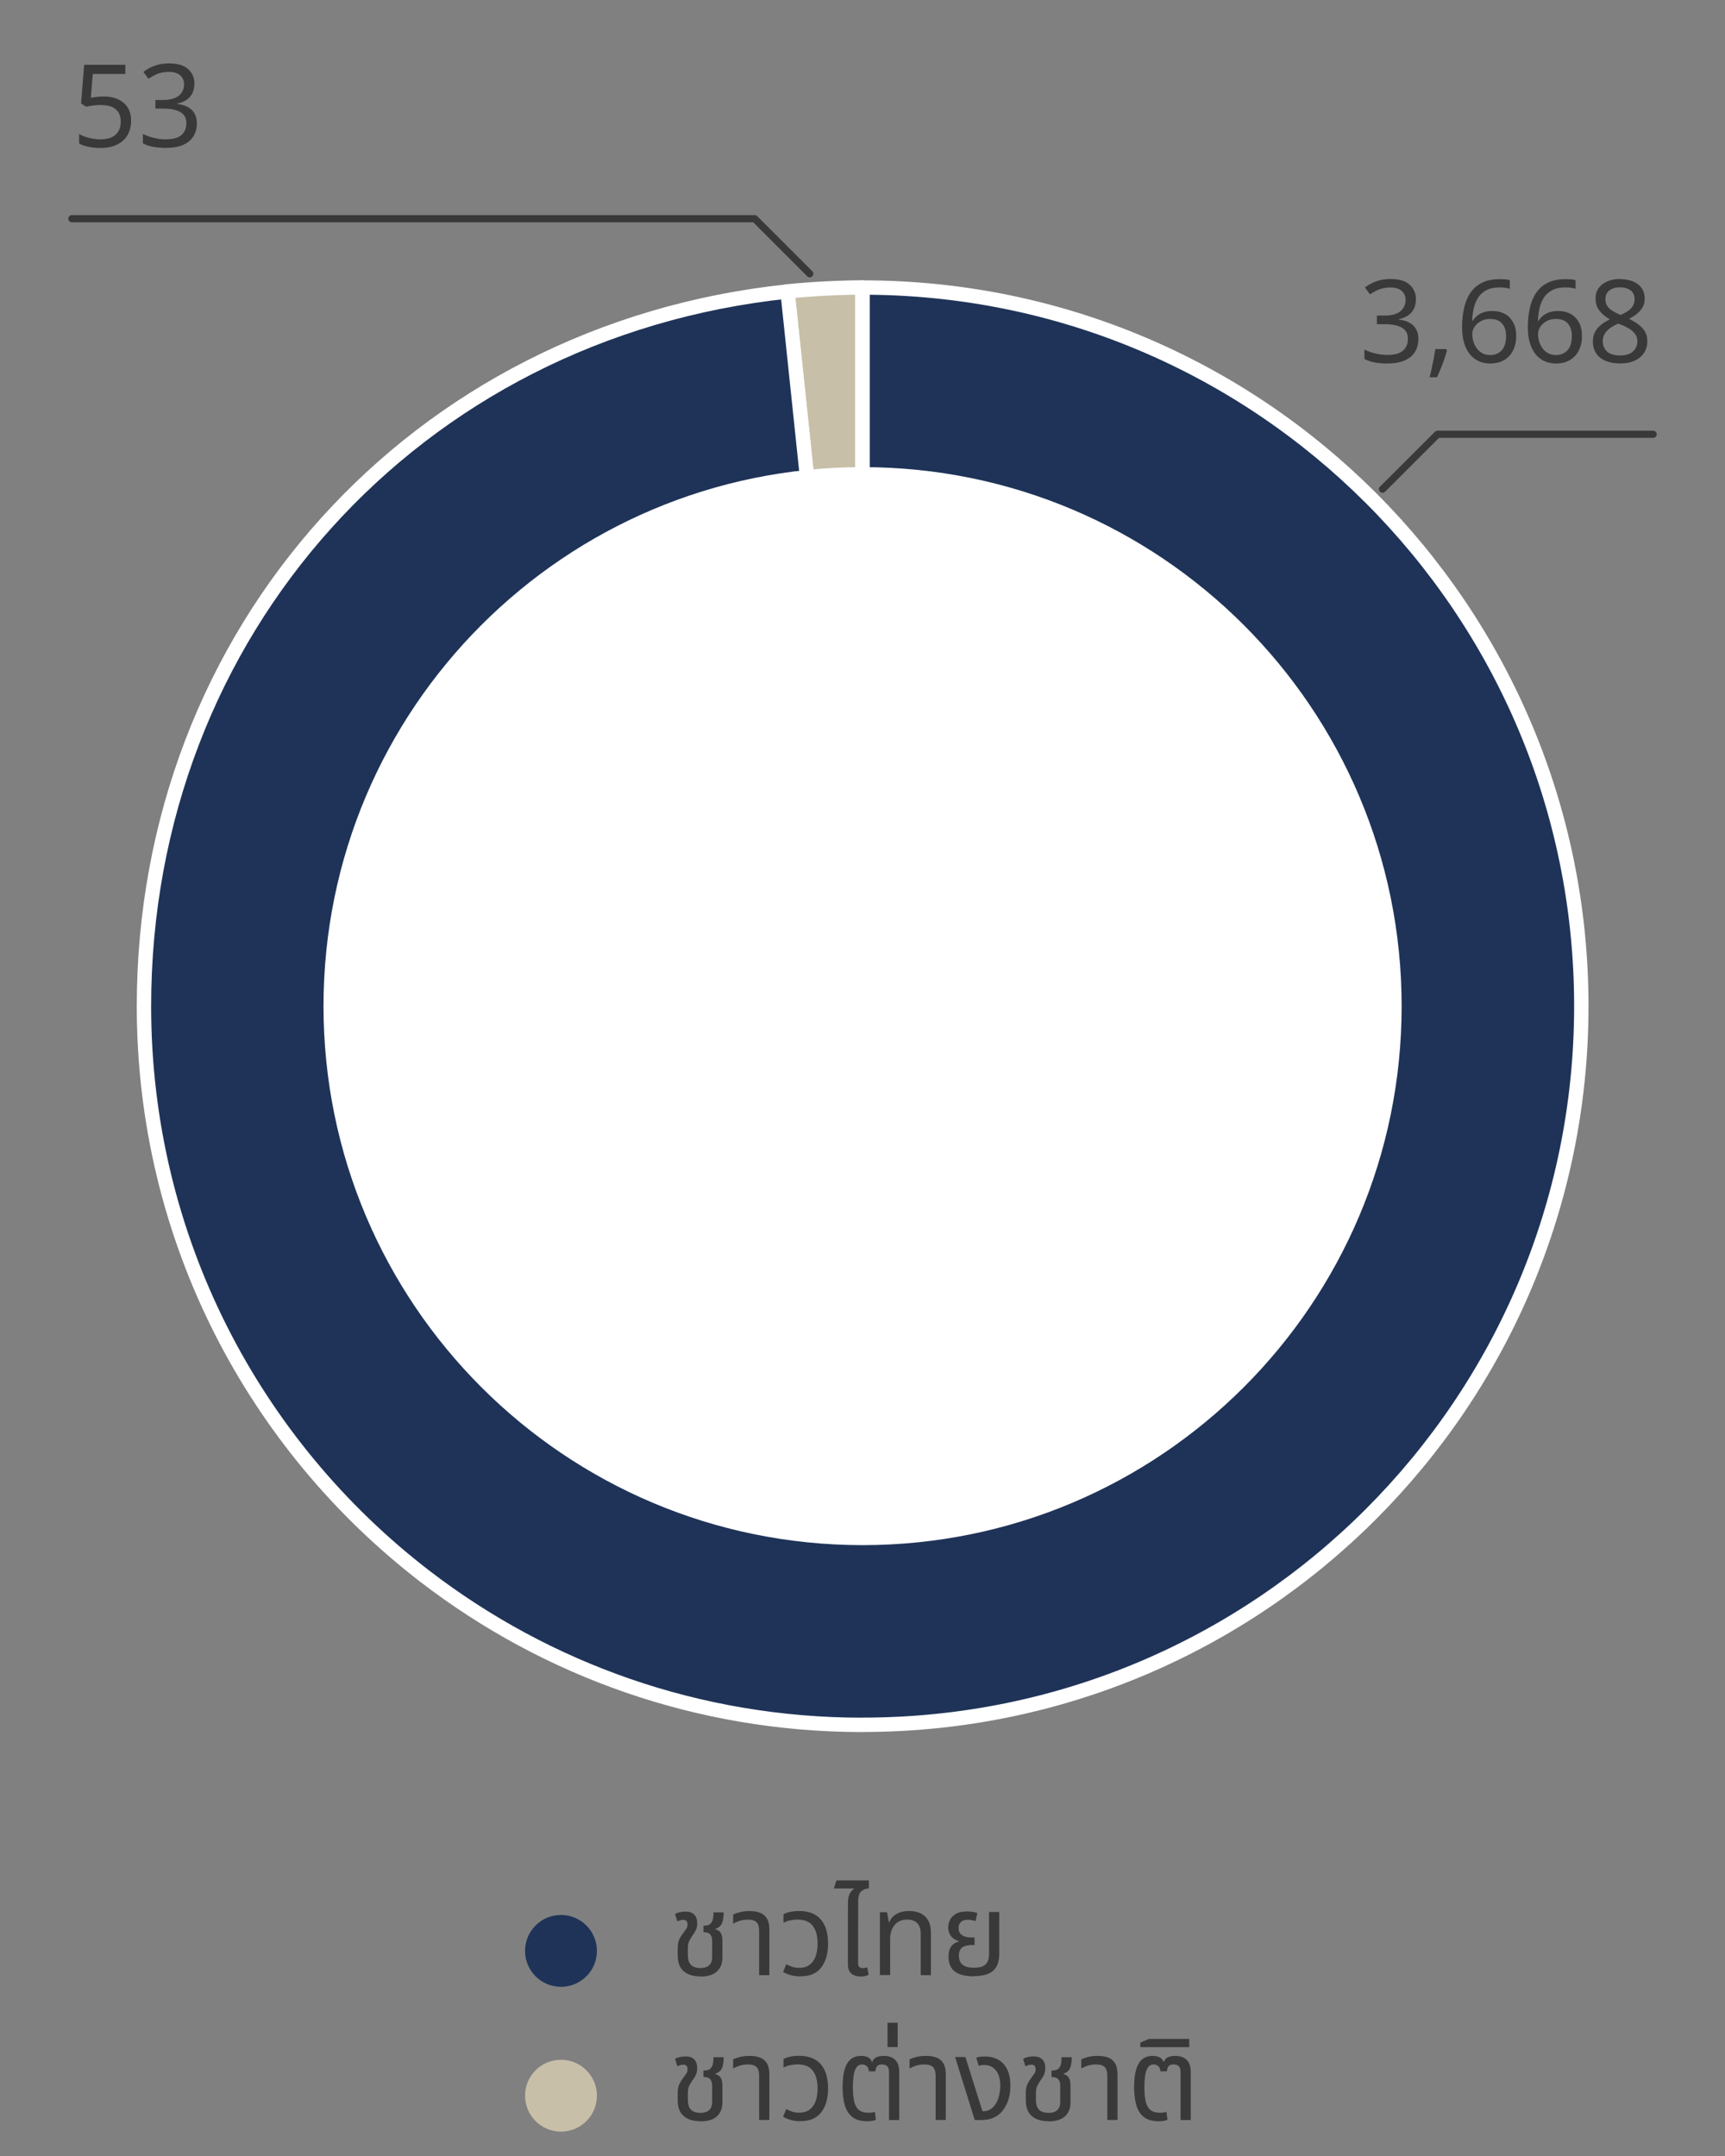
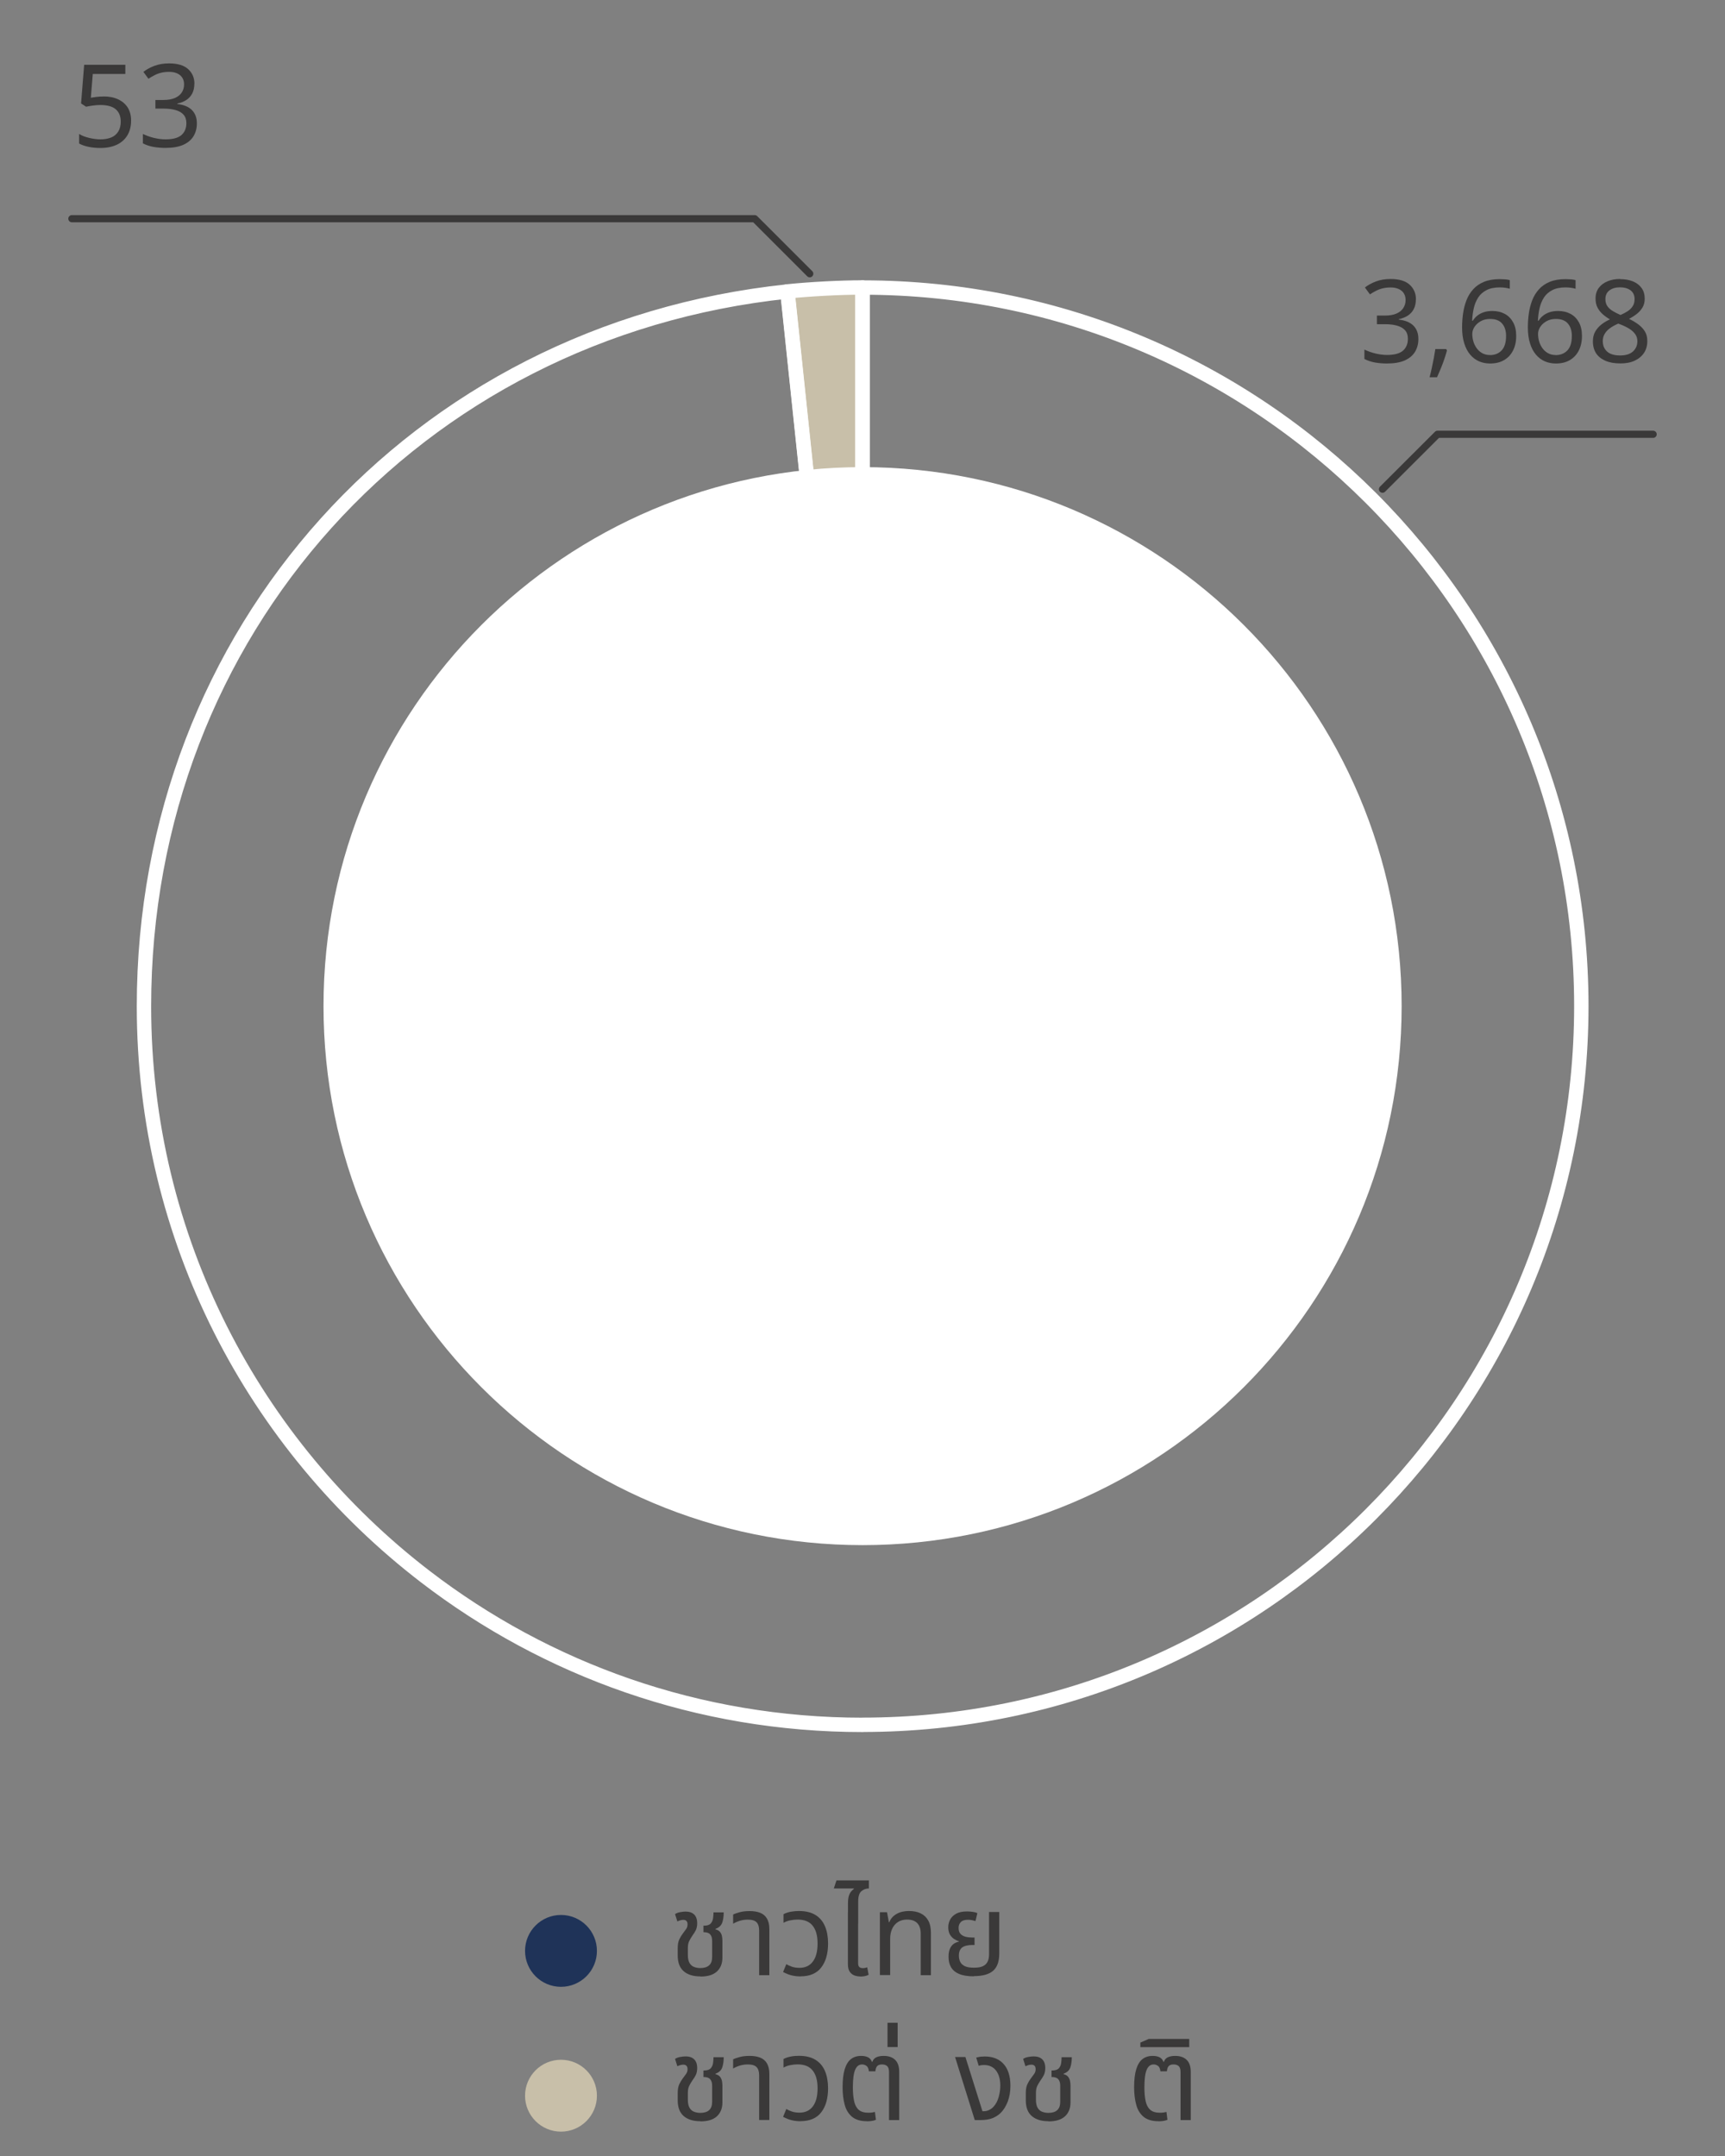
<svg xmlns="http://www.w3.org/2000/svg" viewBox="0 0 240 300">
  <rect x="0" y="0" width="240" height="300" fill="#808080" stroke="none" />
  <defs>
    <style>
      .cls-1 {
        stroke: #3a3939;
      }

      .cls-1, .cls-2, .cls-3, .cls-4 {
        stroke-linecap: round;
        stroke-linejoin: round;
      }

      .cls-1, .cls-4 {
        fill: none;
      }

      .cls-5 {
        clip-path: url(#clippath);
      }

      .cls-6 {
        fill: #fff;
      }

      .cls-7, .cls-3 {
        fill: #c8bfa9;
      }

      .cls-8, .cls-2 {
        fill: #1f3358;
      }

      .cls-9 {
        fill: #3a3939;
      }

      .cls-2, .cls-3, .cls-4 {
        stroke: #fff;
        stroke-width: 2px;
      }

      .cls-10 {
        clip-path: url(#clippath-1);
      }
    </style>
    <clipPath id="clippath">
      <path class="cls-4" d="m119.99,140V40c-3.1,0-7.38.23-10.45.55l10.45,99.45Z" />
    </clipPath>
    <clipPath id="clippath-1">
      <path class="cls-4" d="m120.02,240c55.22,0,99.99-44.79,99.99-100.01,0-55.23-44.77-100-100-99.98v100s-10.44-99.45-10.44-99.45c-51.8,5.45-89.55,47.38-89.54,99.47,0,32.34,15.35,61.09,39.17,79.37,16.85,12.93,37.95,20.62,60.83,20.61" />
    </clipPath>
  </defs>
  <g id="graph">
    <g>
      <g>
        <g class="cls-5">
          <rect class="cls-3" x="65.38" y="35.16" width="102.91" height="104.84" />
        </g>
        <path class="cls-4" d="m119.99,140V40c-3.1,0-7.38.23-10.45.55l10.45,99.45Z" />
      </g>
      <g>
        <g class="cls-10">
-           <rect class="cls-2" x="-28.96" y="-17.21" width="307.34" height="305.32" />
-         </g>
+           </g>
        <path class="cls-4" d="m120.02,240c55.22,0,99.99-44.79,99.99-100.01,0-55.23-44.77-100-100-99.98v100s-10.44-99.45-10.44-99.45c-51.8,5.45-89.55,47.38-89.54,99.47,0,32.34,15.35,61.09,39.17,79.37,16.85,12.93,37.95,20.62,60.83,20.61" />
      </g>
    </g>
    <path class="cls-6" d="m195.01,140c0,41.42-33.58,75-75,75s-75-33.58-75-75,33.58-75,75-75,75,33.58,75,75" />
  </g>
  <g id="txt">
    <g>
      <path class="cls-9" d="m14.4,13.42c.78,0,1.46.13,2.03.4.58.27,1.02.65,1.34,1.14.31.5.47,1.1.47,1.82,0,.79-.17,1.47-.51,2.04-.34.57-.83,1.01-1.46,1.31-.63.3-1.4.46-2.3.46-.59,0-1.14-.05-1.66-.16-.52-.11-.95-.26-1.3-.46v-1.33c.38.24.85.42,1.4.55.55.13,1.07.2,1.58.2.57,0,1.06-.09,1.48-.26s.75-.45.98-.82c.23-.37.35-.83.35-1.38,0-.75-.23-1.32-.69-1.72-.46-.4-1.18-.6-2.18-.6-.3,0-.64.03-1.02.08-.38.05-.69.11-.93.16l-.7-.45.43-5.39h5.73v1.28h-4.53l-.27,3.31c.18-.03.43-.07.74-.11.31-.04.65-.06,1.02-.06Z" />
      <path class="cls-9" d="m27.04,11.67c0,.51-.1.96-.29,1.33-.19.37-.47.68-.82.91s-.78.4-1.26.5v.06c.92.11,1.6.4,2.05.86.45.47.67,1.08.67,1.84,0,.66-.15,1.25-.46,1.77s-.79.92-1.43,1.21c-.65.29-1.48.43-2.49.43-.6,0-1.15-.05-1.66-.14-.51-.09-1-.25-1.47-.49v-1.31c.48.23,1,.42,1.55.55s1.09.2,1.6.2c1.02,0,1.76-.2,2.22-.6.45-.4.68-.95.68-1.66,0-.48-.13-.87-.38-1.16-.25-.29-.62-.51-1.1-.65s-1.06-.21-1.73-.21h-1.1v-1.2h1.12c.63,0,1.15-.09,1.58-.27.42-.18.74-.43.96-.76.22-.33.33-.7.33-1.13,0-.55-.19-.98-.56-1.29-.37-.3-.88-.46-1.52-.46-.41,0-.77.04-1.1.12-.33.08-.64.19-.92.34-.28.14-.57.31-.86.5l-.7-.96c.41-.32.91-.6,1.51-.83s1.29-.35,2.06-.35c1.19,0,2.08.27,2.66.8.58.53.87,1.21.87,2.03Z" />
    </g>
    <g>
      <path class="cls-9" d="m196.99,41.67c0,.51-.1.96-.29,1.33-.19.37-.47.68-.82.91s-.78.4-1.26.5v.06c.92.11,1.6.4,2.05.86.45.47.67,1.08.67,1.84,0,.66-.15,1.25-.46,1.77s-.79.92-1.43,1.21c-.65.29-1.48.43-2.49.43-.6,0-1.15-.05-1.66-.14-.51-.09-1-.25-1.47-.49v-1.31c.48.23,1,.42,1.55.55s1.09.2,1.6.2c1.02,0,1.76-.2,2.22-.6.45-.4.68-.95.68-1.66,0-.48-.13-.87-.38-1.16-.25-.29-.62-.51-1.1-.65s-1.06-.21-1.73-.21h-1.1v-1.2h1.12c.63,0,1.15-.09,1.58-.27.42-.18.74-.43.96-.76.22-.33.33-.7.33-1.13,0-.55-.19-.98-.56-1.29-.37-.3-.88-.46-1.52-.46-.41,0-.77.04-1.1.12-.33.08-.64.19-.92.34-.28.14-.57.31-.86.5l-.7-.96c.41-.32.91-.6,1.51-.83s1.29-.35,2.06-.35c1.19,0,2.08.27,2.66.8.58.53.87,1.21.87,2.03Z" />
      <path class="cls-9" d="m201.32,48.75c-.1.37-.22.78-.37,1.22-.15.44-.31.87-.49,1.3-.18.43-.35.84-.52,1.22h-1.04c.11-.41.21-.84.31-1.3.1-.46.19-.92.28-1.38.08-.45.15-.87.21-1.24h1.5l.11.18Z" />
      <path class="cls-9" d="m203.42,45.55c0-.66.05-1.31.14-1.95.09-.64.25-1.25.47-1.82.22-.57.53-1.08.93-1.52.39-.44.89-.79,1.5-1.04.6-.25,1.34-.38,2.2-.38.22,0,.47.01.74.03s.49.06.66.11v1.2c-.19-.06-.41-.11-.65-.14-.24-.03-.48-.05-.73-.05-.74,0-1.35.12-1.84.37-.49.25-.88.58-1.16,1.01-.28.43-.49.92-.62,1.47s-.21,1.15-.24,1.78h.1c.16-.26.36-.49.61-.69.25-.2.54-.36.89-.48s.75-.18,1.21-.18c.66,0,1.24.14,1.74.41.5.27.88.67,1.16,1.18s.42,1.14.42,1.88c0,.79-.15,1.47-.45,2.05-.3.58-.72,1.02-1.26,1.33s-1.18.46-1.93.46c-.54,0-1.05-.1-1.52-.3-.47-.2-.88-.51-1.24-.93s-.63-.94-.83-1.58-.3-1.38-.3-2.23Zm3.87,3.86c.67,0,1.22-.22,1.63-.65s.62-1.1.62-2.01c0-.73-.18-1.3-.55-1.73-.37-.43-.92-.64-1.66-.64-.5,0-.94.1-1.31.31s-.66.47-.87.79c-.21.32-.31.65-.31.99s.05.7.15,1.04c.1.34.26.66.46.94s.46.52.77.69c.3.17.66.26,1.06.26Z" />
      <path class="cls-9" d="m212.57,45.55c0-.66.05-1.31.14-1.95.09-.64.25-1.25.47-1.82.22-.57.53-1.08.93-1.52.39-.44.89-.79,1.5-1.04.6-.25,1.34-.38,2.2-.38.22,0,.47.01.74.03s.49.06.66.11v1.2c-.19-.06-.41-.11-.65-.14-.24-.03-.48-.05-.73-.05-.74,0-1.35.12-1.84.37-.49.25-.88.58-1.16,1.01-.28.43-.49.92-.62,1.47s-.21,1.15-.24,1.78h.1c.16-.26.36-.49.61-.69.25-.2.54-.36.89-.48s.75-.18,1.21-.18c.66,0,1.24.14,1.74.41.5.27.88.67,1.16,1.18s.42,1.14.42,1.88c0,.79-.15,1.47-.45,2.05-.3.58-.72,1.02-1.26,1.33s-1.18.46-1.93.46c-.54,0-1.05-.1-1.52-.3-.47-.2-.88-.51-1.24-.93s-.63-.94-.83-1.58-.3-1.38-.3-2.23Zm3.87,3.86c.67,0,1.22-.22,1.63-.65s.62-1.1.62-2.01c0-.73-.18-1.3-.55-1.73-.37-.43-.92-.64-1.66-.64-.5,0-.94.1-1.31.31s-.66.47-.87.79c-.21.32-.31.65-.31.99s.05.7.15,1.04c.1.34.26.66.46.94s.46.52.77.69c.3.17.66.26,1.06.26Z" />
      <path class="cls-9" d="m225.4,38.84c.67,0,1.26.1,1.78.31.51.21.91.51,1.21.92s.44.91.44,1.5c0,.46-.1.86-.3,1.2-.2.34-.46.64-.79.9-.33.26-.69.49-1.09.7.47.22.9.48,1.28.76.38.28.69.61.92.98s.34.82.34,1.34c0,.64-.15,1.19-.46,1.66-.31.46-.74.82-1.3,1.08s-1.22.38-1.98.38c-.82,0-1.52-.12-2.09-.37-.57-.25-1-.59-1.3-1.05-.29-.45-.44-1-.44-1.66,0-.52.11-.98.33-1.36s.51-.71.87-.99.75-.51,1.17-.7c-.37-.21-.71-.46-1.02-.73-.3-.27-.54-.58-.72-.94-.18-.35-.26-.76-.26-1.23,0-.59.15-1.08.45-1.48.3-.4.7-.71,1.22-.92.51-.21,1.09-.32,1.74-.32Zm-2.4,8.69c0,.55.2,1.02.59,1.38s1,.55,1.82.55c.78,0,1.37-.18,1.78-.55s.62-.85.62-1.43c0-.37-.1-.7-.3-.98-.2-.28-.48-.54-.83-.76-.36-.22-.78-.43-1.27-.61l-.26-.1c-.47.2-.86.42-1.18.66-.32.23-.56.5-.73.8-.17.3-.25.65-.25,1.04Zm2.38-7.55c-.59,0-1.07.14-1.45.42-.38.28-.57.69-.57,1.22,0,.39.09.73.28.99.19.27.44.49.76.68.32.19.67.37,1.06.54.37-.16.71-.34,1-.53.29-.19.53-.42.7-.7.18-.27.26-.6.26-.98,0-.53-.19-.94-.56-1.22-.37-.28-.87-.42-1.49-.42Z" />
    </g>
    <polyline class="cls-1" points="10 30.43 105 30.43 112.66 38.09" />
    <polyline class="cls-1" points="230 60.43 200 60.43 192.35 68.07" />
    <g>
      <g>
        <g>
          <path class="cls-9" d="m97.45,275.01c-1.01,0-1.79-.24-2.34-.73-.55-.49-.82-1.21-.82-2.18v-.98c0-.53.07-.95.22-1.26s.31-.58.48-.8c.18-.25.34-.46.47-.64.13-.18.2-.4.2-.66,0-.22-.06-.38-.17-.48s-.25-.14-.42-.14c-.13,0-.26.02-.41.06-.14.04-.29.1-.42.16l-.32-1.02c.19-.13.43-.22.71-.27.28-.05.53-.08.74-.08.39,0,.71.07.95.21.24.14.41.33.52.57.11.24.16.52.16.84,0,.39-.07.72-.2.98s-.29.51-.47.75c-.18.27-.33.52-.45.77-.12.25-.18.57-.18.96v.94c0,.49.08.87.24,1.14s.37.45.64.55c.27.1.55.15.86.15.53,0,.94-.13,1.22-.38.28-.25.42-.64.42-1.16v-2.24c0-.39-.09-.7-.27-.9-.18-.21-.47-.31-.88-.31h-.06v-.91h.08c.44,0,.75-.1.93-.3.18-.2.29-.45.33-.74.04-.29.06-.56.06-.81h1.42c0,.57-.07,1.05-.21,1.44s-.45.68-.94.86v.06c.3.08.51.2.65.38s.22.37.26.59c.04.22.06.43.06.63v2.34c0,.82-.26,1.46-.77,1.93s-1.27.7-2.29.7Z" />
          <path class="cls-9" d="m105.62,274.85v-6.22c0-.52-.12-.91-.36-1.15-.24-.25-.64-.37-1.21-.37-.38,0-.74.05-1.08.15-.34.1-.66.24-.97.42v-1.28c.21-.11.52-.21.91-.32.39-.11.86-.16,1.41-.16s1.03.08,1.44.24.72.42.94.79c.22.37.34.86.34,1.46v6.43h-1.42Z" />
          <path class="cls-9" d="m111.4,275.01c-.42,0-.82-.04-1.21-.13-.39-.09-.8-.25-1.24-.48l.45-1.09c.23.14.5.26.8.36.3.1.65.15,1.04.15.79,0,1.41-.29,1.85-.87.44-.58.66-1.42.66-2.52s-.23-1.9-.68-2.47c-.45-.57-1.15-.86-2.09-.86-.34,0-.69.04-1.04.11-.35.07-.66.19-.93.34v-1.2c.31-.16.65-.27,1.02-.34.37-.06.74-.1,1.11-.1.96,0,1.74.19,2.34.57.6.38,1.03.9,1.31,1.58.28.67.42,1.46.42,2.37,0,1.41-.32,2.52-.95,3.34-.63.82-1.59,1.23-2.86,1.23Z" />
          <path class="cls-9" d="m117.98,267.69v-2.86c0-.41.04-.73.11-.98.07-.25.18-.46.3-.62.13-.16.27-.29.42-.4l-.02-.06h-2.78l.37-1.12h4.51v1.12c-.39,0-.74.13-1.04.38s-.45.73-.45,1.41v3.14h-1.42Zm1.74,7.33c-.29,0-.57-.05-.83-.14s-.49-.27-.66-.51c-.17-.25-.26-.59-.26-1.02v-7.25h1.42v7.07c0,.25.05.42.16.53.11.11.28.16.51.16.1,0,.2-.01.3-.03.11-.02.21-.05.3-.08l.19,1.04c-.2.1-.4.16-.59.19-.19.03-.38.05-.56.05Z" />
          <path class="cls-9" d="m122.42,274.85v-8.77h.99l.26,1.39h.06c.18-.48.51-.86.99-1.14.48-.28,1.06-.42,1.74-.42.64,0,1.19.11,1.64.33.45.22.8.55,1.05,1,.25.45.37,1.03.37,1.74v5.86h-1.42v-5.78c0-.64-.16-1.12-.48-1.46-.32-.33-.79-.5-1.42-.5-.5,0-.93.12-1.28.35s-.62.55-.8.95c-.18.4-.27.85-.27,1.35v5.07h-1.42Z" />
          <path class="cls-9" d="m135.5,275c-.86,0-1.55-.11-2.07-.34-.52-.22-.89-.54-1.12-.94-.23-.4-.34-.88-.34-1.44,0-.49.07-.88.22-1.18.14-.29.33-.51.54-.65.22-.14.45-.23.68-.27v-.06c-.21-.06-.44-.17-.67-.32-.23-.15-.43-.36-.58-.62-.15-.27-.23-.6-.23-1.01,0-.37.09-.72.26-1.06.17-.33.45-.6.83-.82.38-.21.89-.32,1.52-.32.26,0,.52.02.8.06.28.04.49.1.64.18l-.26,1.1c-.12-.04-.27-.08-.46-.12s-.38-.06-.58-.06c-.45,0-.78.1-.99.31-.21.21-.32.48-.32.82,0,.37.09.66.28.85.19.19.43.32.72.39s.6.1.92.1h.3v1.04h-.3c-.64,0-1.11.12-1.42.34-.3.23-.46.61-.46,1.14,0,.31.06.59.18.85s.34.46.64.61c.3.15.73.22,1.27.22s.97-.07,1.27-.22c.3-.15.52-.37.65-.65.13-.28.19-.62.19-1.02v-5.86h1.42v5.76c0,1.12-.29,1.92-.86,2.42-.57.49-1.46.74-2.68.74Z" />
        </g>
        <circle class="cls-8" cx="78.05" cy="271.46" r="5" />
      </g>
      <g>
        <g>
          <path class="cls-9" d="m97.45,295.16c-1.01,0-1.79-.24-2.34-.73-.55-.48-.82-1.21-.82-2.18v-.98c0-.53.07-.95.22-1.26.15-.31.31-.58.48-.8.18-.25.34-.46.47-.64.13-.18.2-.4.2-.66,0-.22-.06-.38-.17-.48s-.25-.14-.42-.14c-.13,0-.26.02-.41.06-.14.04-.29.1-.42.16l-.32-1.02c.19-.13.43-.22.71-.27.28-.05.53-.08.74-.08.39,0,.71.07.95.21.24.14.41.33.52.57.11.24.16.52.16.84,0,.39-.07.72-.2.98s-.29.51-.47.75c-.18.27-.33.52-.45.77-.12.25-.18.57-.18.96v.94c0,.49.08.87.24,1.14s.37.45.64.55c.27.1.55.15.86.15.53,0,.94-.12,1.22-.38.28-.25.42-.64.42-1.16v-2.24c0-.39-.09-.7-.27-.9-.18-.21-.47-.31-.88-.31h-.06v-.91h.08c.44,0,.75-.1.93-.3.18-.2.29-.45.33-.74s.06-.56.06-.81h1.42c0,.56-.07,1.04-.21,1.44s-.45.68-.94.86v.06c.3.08.51.2.65.38.13.18.22.37.26.59.04.22.06.43.06.63v2.34c0,.82-.26,1.46-.77,1.93s-1.27.7-2.29.7Z" />
          <path class="cls-9" d="m105.62,295v-6.22c0-.52-.12-.91-.36-1.15-.24-.25-.64-.37-1.21-.37-.38,0-.74.05-1.08.15s-.66.24-.97.42v-1.28c.21-.11.52-.21.91-.32.39-.11.86-.16,1.41-.16s1.03.08,1.44.24.72.42.94.79c.22.37.34.86.34,1.46v6.43h-1.42Z" />
          <path class="cls-9" d="m111.4,295.16c-.42,0-.82-.04-1.21-.13-.39-.08-.8-.25-1.24-.48l.45-1.09c.23.14.5.26.8.36.3.1.65.15,1.04.15.79,0,1.41-.29,1.85-.87.44-.58.66-1.42.66-2.52s-.23-1.9-.68-2.47c-.45-.57-1.15-.86-2.09-.86-.34,0-.69.04-1.04.11s-.66.19-.93.34v-1.2c.31-.16.65-.27,1.02-.34s.74-.1,1.11-.1c.96,0,1.74.19,2.34.57.6.38,1.03.9,1.31,1.58.28.67.42,1.46.42,2.37,0,1.41-.32,2.52-.95,3.34-.63.82-1.59,1.23-2.86,1.23Z" />
          <path class="cls-9" d="m120.62,295.16c-.9,0-1.59-.21-2.08-.62s-.83-.97-1.02-1.68c-.19-.71-.29-1.52-.29-2.42,0-1.04.1-1.89.3-2.53.2-.64.49-1.11.87-1.4.38-.29.85-.44,1.41-.44.37,0,.69.06.95.19.26.13.45.34.55.64h.06c.11-.31.3-.53.58-.65s.6-.18.98-.18c.69,0,1.23.18,1.61.55.38.37.57.93.57,1.69v6.69h-1.42v-6.67c0-.42-.09-.7-.27-.85-.18-.15-.41-.22-.69-.22-.31,0-.54.07-.68.22-.14.15-.23.39-.26.74h-.9c-.04-.37-.15-.63-.34-.76-.18-.13-.38-.2-.61-.2-.43,0-.75.25-.96.74s-.32,1.31-.32,2.46c0,.74.06,1.37.17,1.89.11.52.32.93.63,1.21.31.28.76.42,1.34.42.21,0,.39-.01.53-.03.14-.02.27-.05.4-.08l.14,1.09c-.16.07-.35.13-.58.16-.22.03-.45.05-.67.05Z" />
          <path class="cls-9" d="m123.48,284.84v-3.38h1.41v3.38h-1.41Z" />
-           <path class="cls-9" d="m130.17,295v-6.22c0-.52-.12-.91-.36-1.15-.24-.25-.64-.37-1.21-.37-.38,0-.74.05-1.08.15s-.66.24-.97.42v-1.28c.21-.11.52-.21.91-.32.39-.11.86-.16,1.41-.16s1.03.08,1.44.24.72.42.94.79c.22.37.34.86.34,1.46v6.43h-1.42Z" />
          <path class="cls-9" d="m135.62,295l-2.74-8.77h1.44l2.37,7.54h.19c.26,0,.51-.06.75-.18.25-.12.45-.28.62-.47.32-.35.55-.8.7-1.34.15-.54.22-1.07.22-1.59,0-.88-.2-1.58-.6-2.09-.4-.51-.95-.76-1.66-.76-.14,0-.27.01-.41.03-.13.02-.24.05-.33.08l-.35-1.14c.22-.06.43-.11.63-.13s.38-.03.54-.03c.53,0,1.01.08,1.43.23.42.16.78.38,1.08.68.37.36.65.82.82,1.36.18.54.26,1.15.26,1.81,0,.83-.13,1.57-.38,2.22-.26.65-.58,1.16-.96,1.54-.31.31-.69.55-1.14.74-.45.18-1.02.27-1.71.27h-.8Z" />
          <path class="cls-9" d="m145.88,295.16c-1.01,0-1.79-.24-2.34-.73-.55-.48-.82-1.21-.82-2.18v-.98c0-.53.07-.95.22-1.26.15-.31.31-.58.48-.8.18-.25.34-.46.47-.64.13-.18.2-.4.2-.66,0-.22-.06-.38-.17-.48s-.25-.14-.42-.14c-.13,0-.26.02-.41.06-.14.04-.29.1-.42.16l-.32-1.02c.19-.13.43-.22.71-.27.28-.05.53-.08.74-.08.39,0,.71.07.95.21.24.14.41.33.52.57.11.24.16.52.16.84,0,.39-.07.72-.2.98s-.29.51-.47.75c-.18.27-.33.52-.45.77-.12.25-.18.57-.18.96v.94c0,.49.08.87.24,1.14s.37.45.64.55c.27.1.55.15.86.15.53,0,.94-.12,1.22-.38.28-.25.42-.64.42-1.16v-2.24c0-.39-.09-.7-.27-.9-.18-.21-.47-.31-.88-.31h-.06v-.91h.08c.44,0,.75-.1.93-.3.18-.2.29-.45.33-.74s.06-.56.06-.81h1.42c0,.56-.07,1.04-.21,1.44s-.45.68-.94.86v.06c.3.08.51.2.65.38.13.18.22.37.26.59.04.22.06.43.06.63v2.34c0,.82-.26,1.46-.77,1.93s-1.27.7-2.29.7Z" />
-           <path class="cls-9" d="m154.06,295v-6.22c0-.52-.12-.91-.36-1.15-.24-.25-.64-.37-1.21-.37-.38,0-.74.05-1.08.15s-.66.24-.97.42v-1.28c.21-.11.52-.21.91-.32.39-.11.86-.16,1.41-.16s1.03.08,1.44.24.72.42.94.79c.22.37.34.86.34,1.46v6.43h-1.42Z" />
          <path class="cls-9" d="m161.18,295.16c-.9,0-1.59-.21-2.08-.62s-.83-.97-1.02-1.68c-.19-.71-.29-1.52-.29-2.42,0-1.04.1-1.89.3-2.53.2-.64.49-1.11.87-1.4.38-.29.85-.44,1.41-.44.37,0,.69.06.95.19.26.13.45.34.55.64h.06c.11-.31.3-.53.58-.65s.6-.18.98-.18c.69,0,1.23.18,1.61.55.38.37.57.93.57,1.69v6.69h-1.42v-6.67c0-.42-.09-.7-.27-.85-.18-.15-.41-.22-.69-.22-.31,0-.54.07-.68.22-.14.15-.23.39-.26.74h-.9c-.04-.37-.15-.63-.34-.76-.18-.13-.38-.2-.61-.2-.43,0-.75.25-.96.74s-.32,1.31-.32,2.46c0,.74.06,1.37.17,1.89.11.52.32.93.63,1.21.31.28.76.42,1.34.42.21,0,.39-.01.53-.03.14-.02.27-.05.4-.08l.14,1.09c-.16.07-.35.13-.58.16-.22.03-.45.05-.67.05Z" />
          <path class="cls-9" d="m158.66,284.84v-.62l1.17-.51h5.63v1.14h-6.8Z" />
        </g>
        <circle class="cls-7" cx="78.05" cy="291.61" r="5" />
      </g>
    </g>
  </g>
</svg>